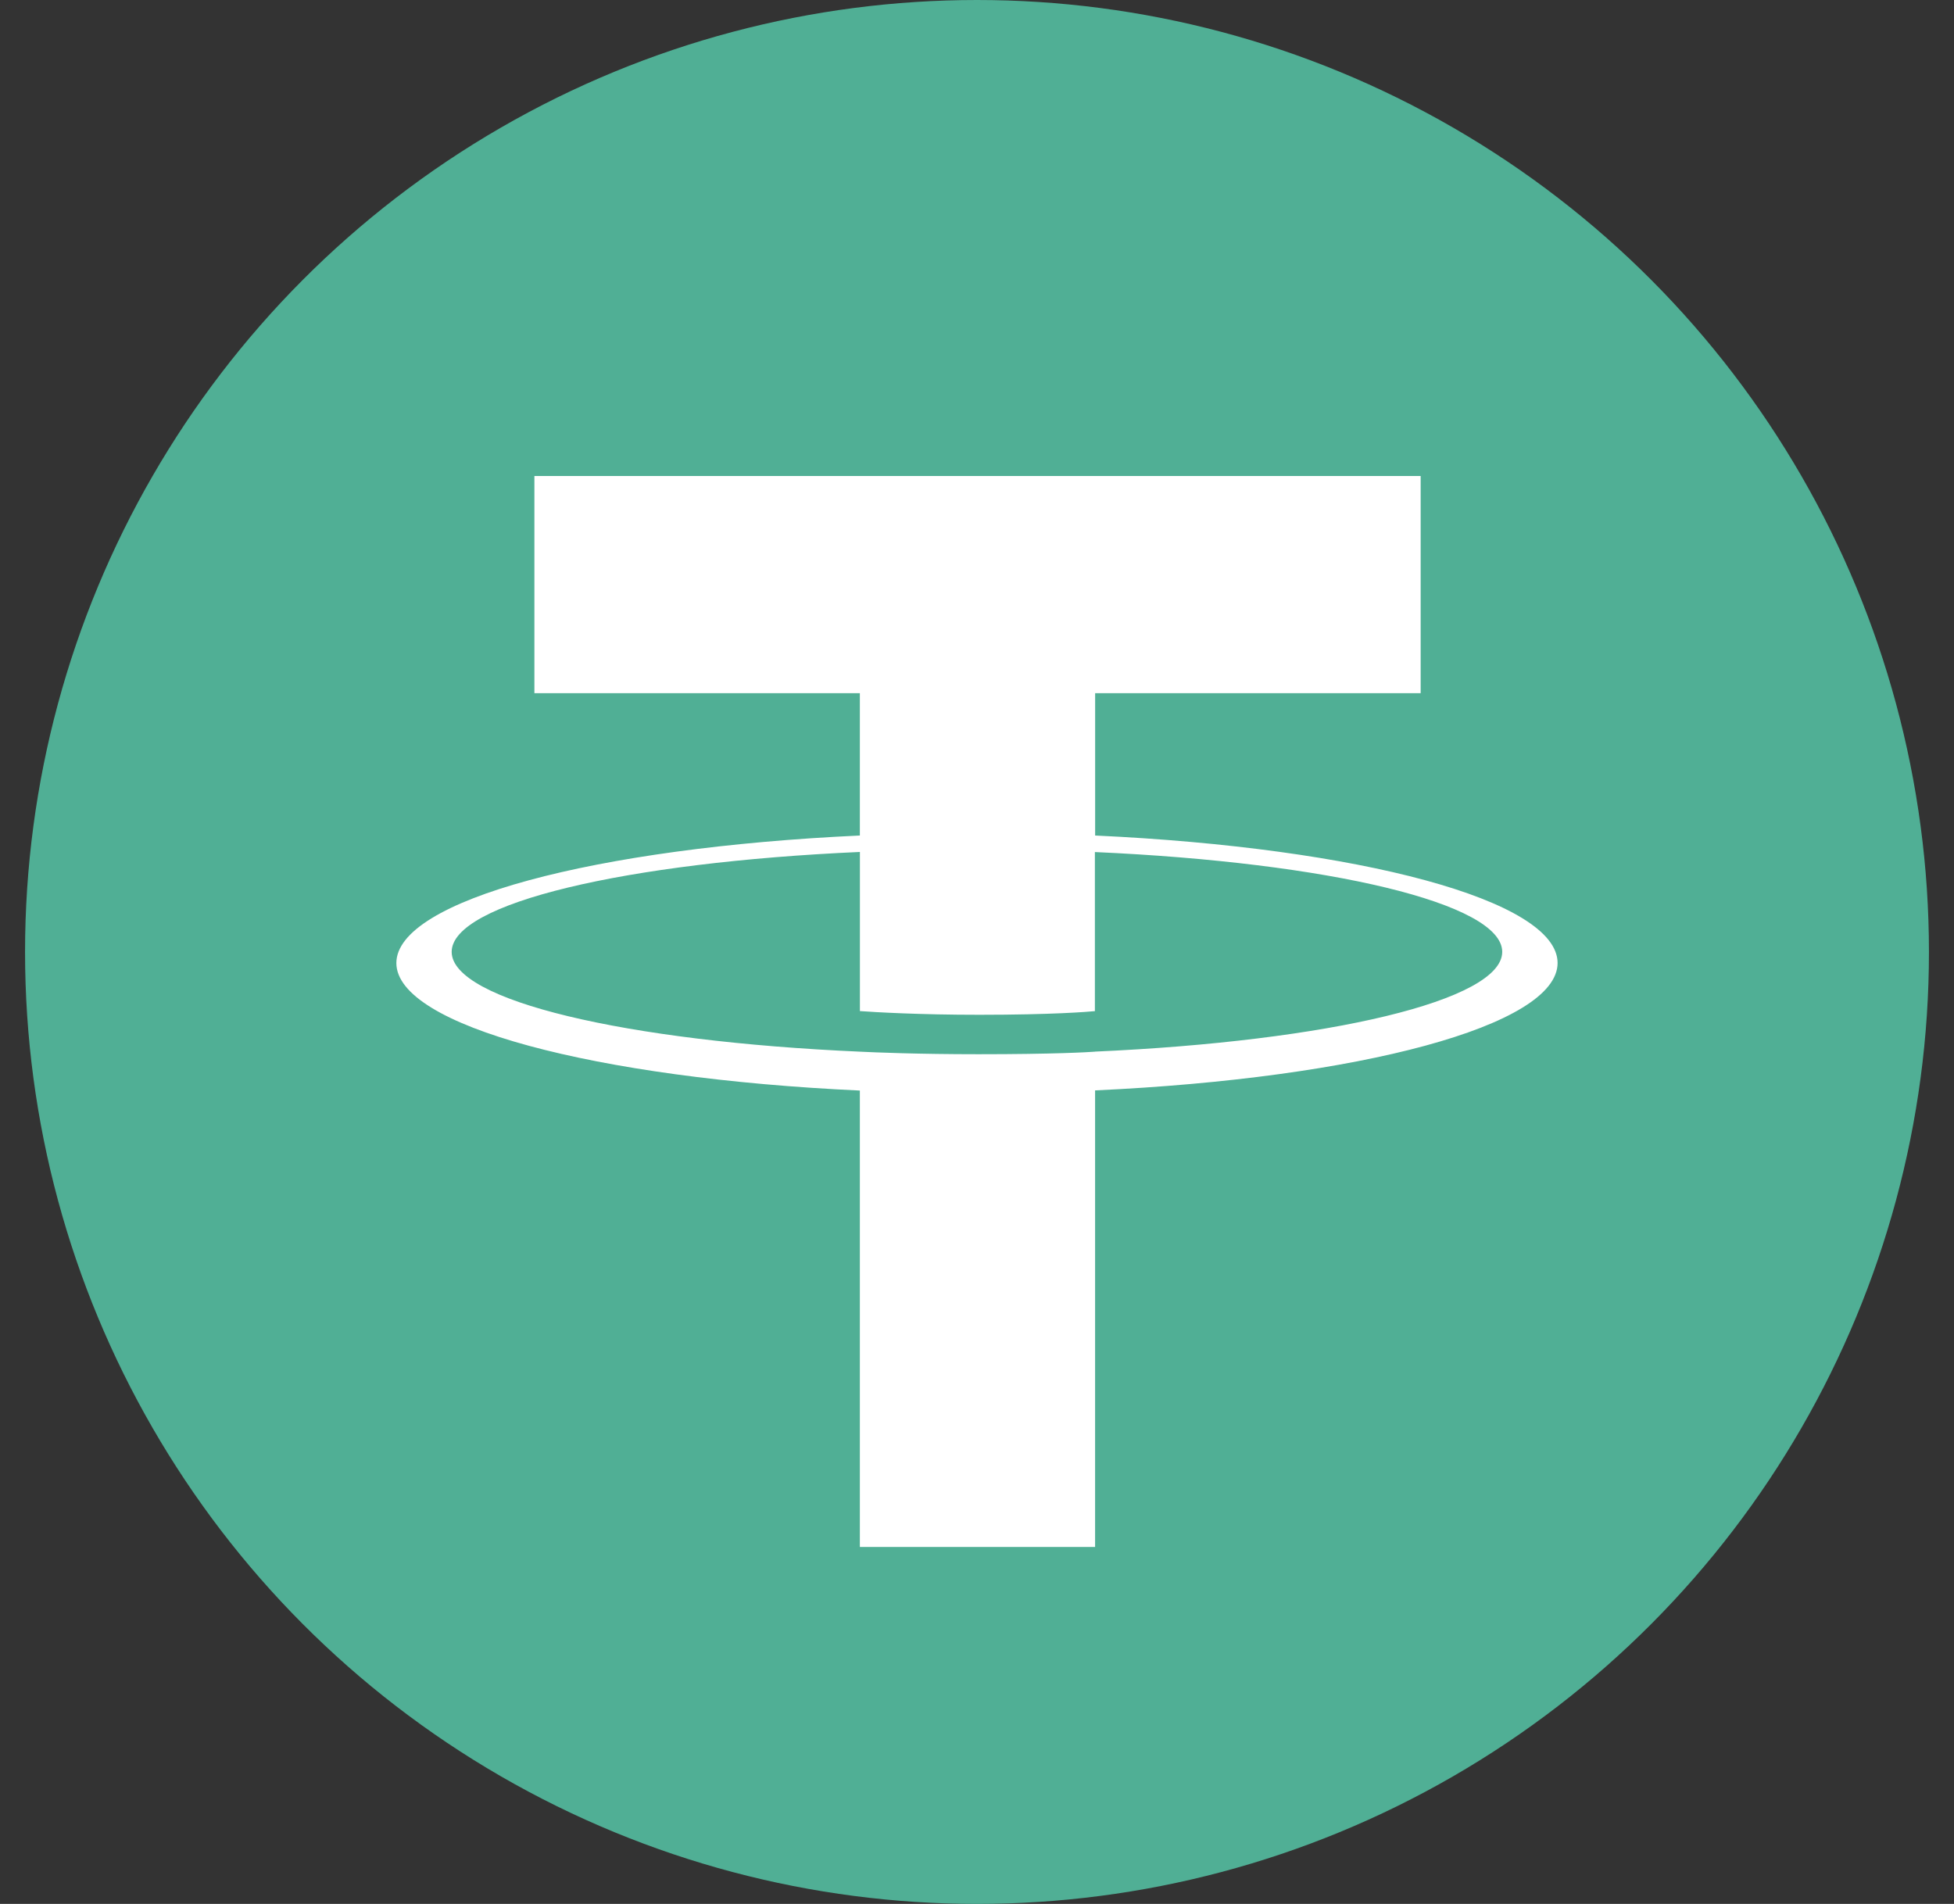
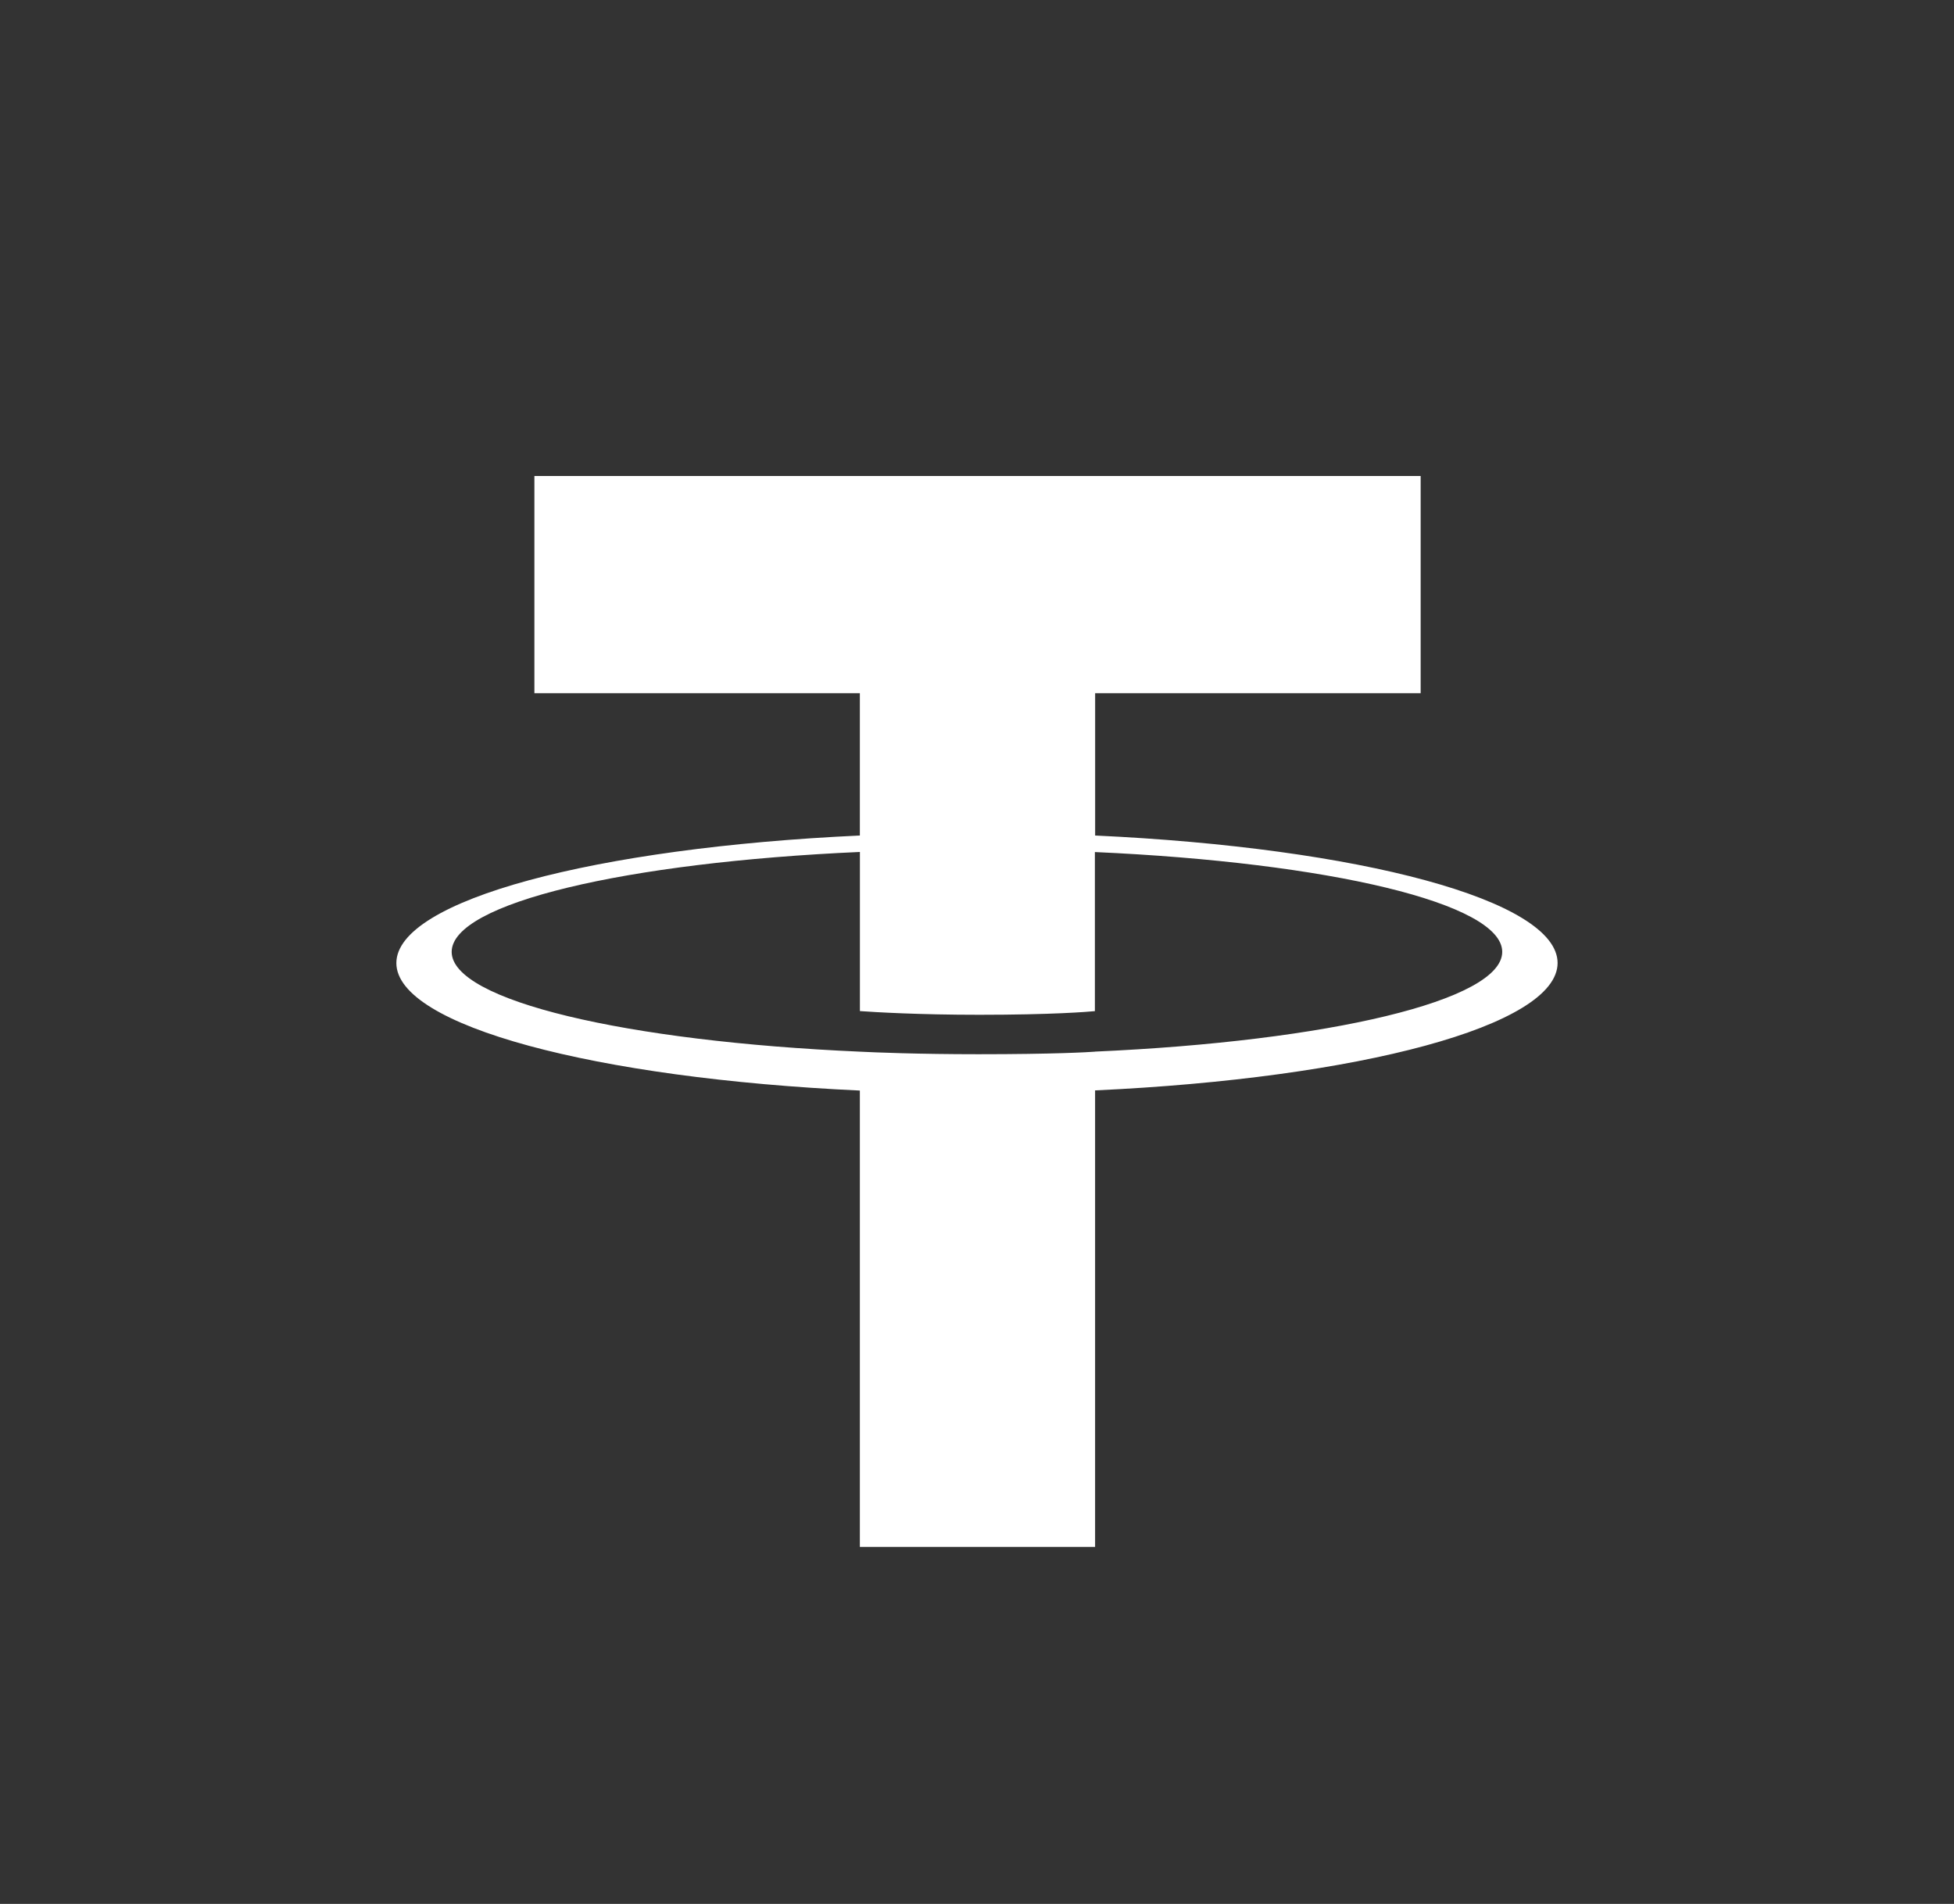
<svg xmlns="http://www.w3.org/2000/svg" width="39" height="38" viewBox="0 0 39 38" fill="none">
  <rect x="0" y="0" width="39" height="38" fill="#333333" stroke="none" />
-   <circle cx="19.5" cy="19" r="19" fill="#50AF95" />
  <path fill-rule="evenodd" clip-rule="evenodd" d="M21.858 20.99C21.726 21 21.046 21.041 19.528 21.041C18.32 21.041 17.463 21.005 17.163 20.99C12.497 20.785 9.015 19.972 9.015 18.998C9.015 18.024 12.497 17.212 17.163 17.004V20.18C17.468 20.202 18.341 20.254 19.549 20.254C20.997 20.254 21.723 20.194 21.853 20.181V17.006C26.509 17.214 29.983 18.027 29.983 18.998C29.983 19.969 26.51 20.782 21.853 20.989L21.858 20.99ZM21.858 16.677V13.835H28.355V9.5H10.666V13.835H17.162V16.676C11.882 16.919 7.911 17.966 7.911 19.221C7.911 20.476 11.882 21.522 17.162 21.766V30.875H21.857V21.763C27.124 21.52 31.088 20.474 31.088 19.22C31.088 17.966 27.128 16.92 21.857 16.676L21.858 16.677Z" fill="white" />
</svg>